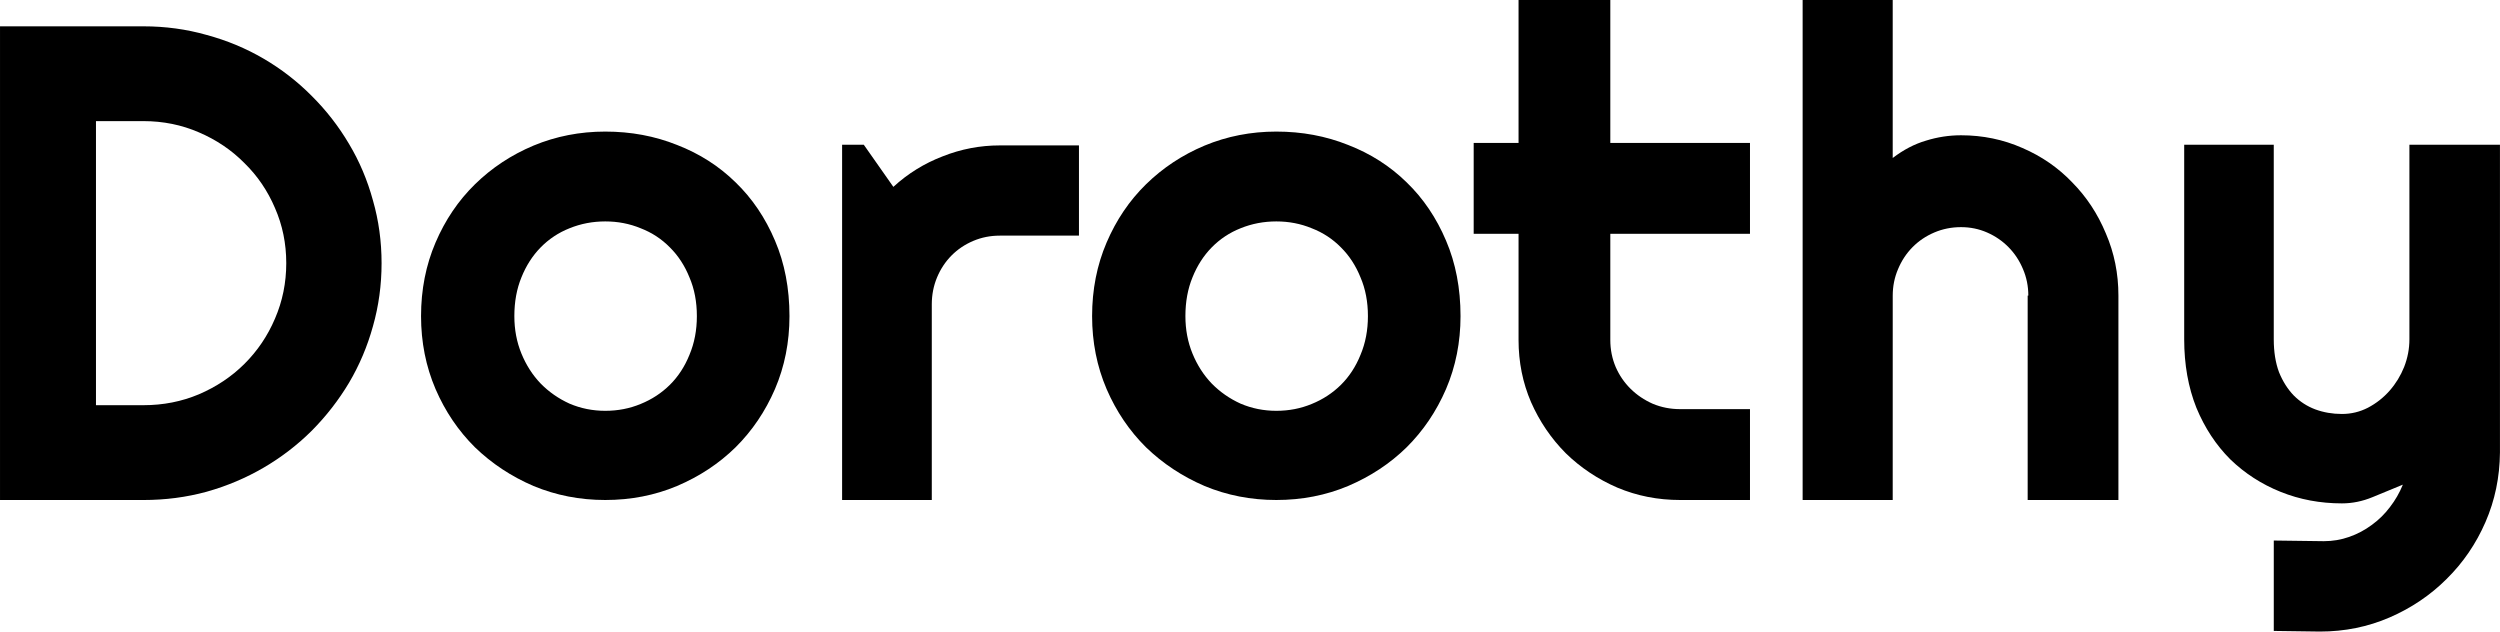
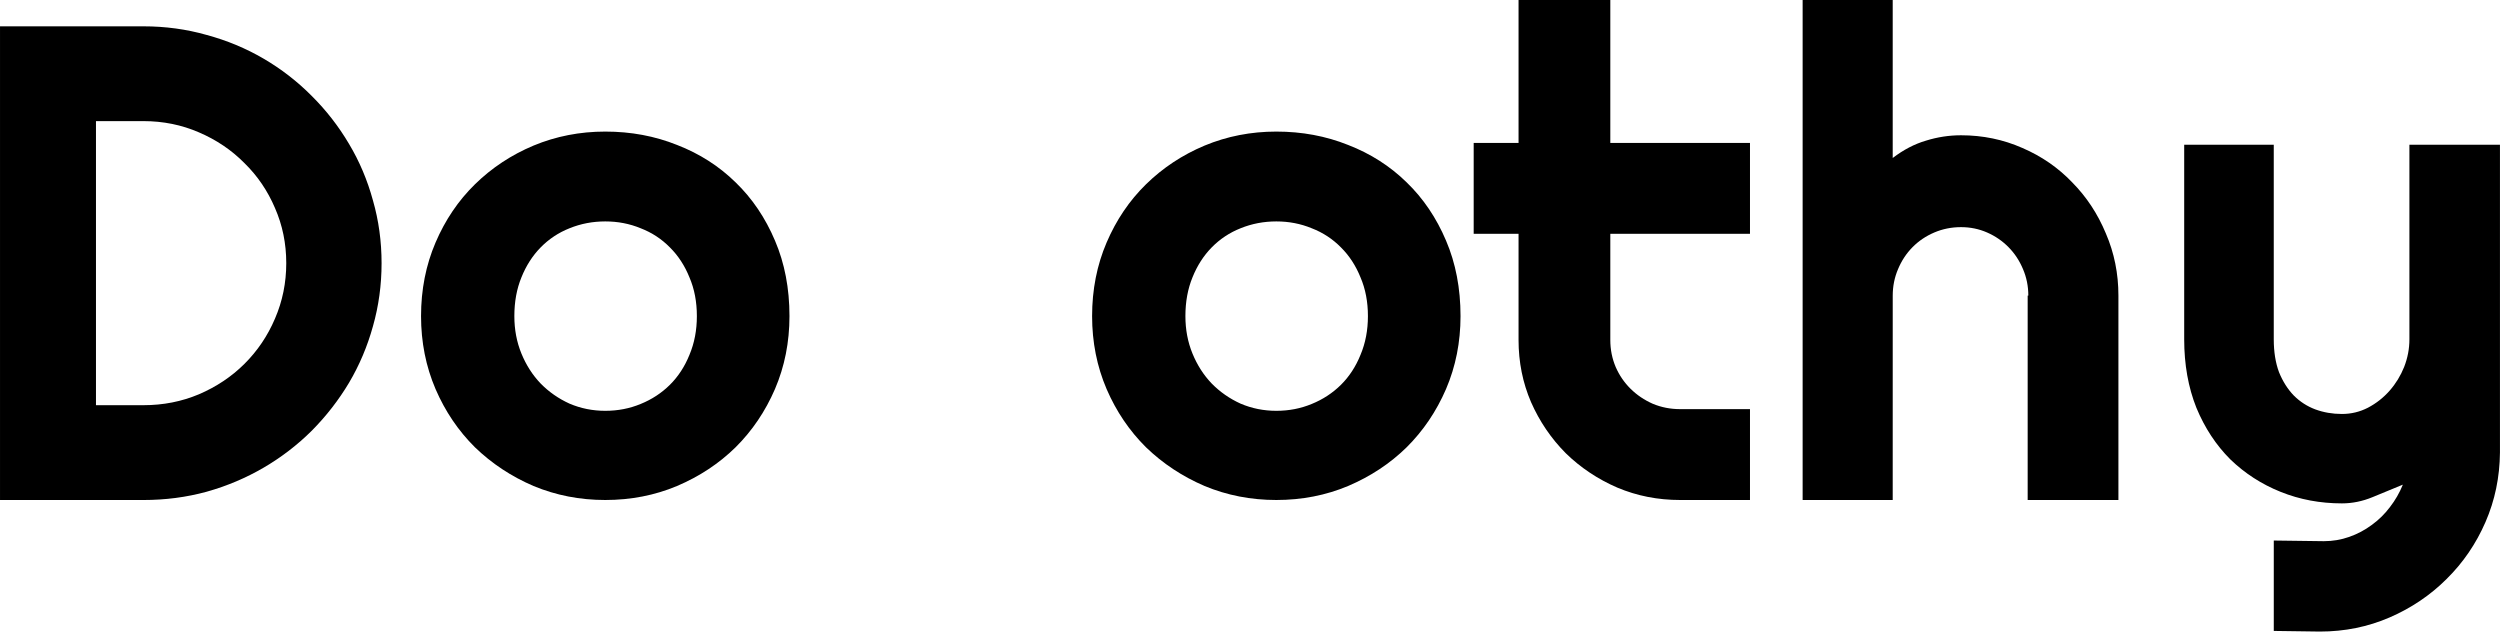
<svg xmlns="http://www.w3.org/2000/svg" height="48" viewBox="0 0 190 48" width="190">
  <g>
    <path d="m29 20c0 1.657-.219 3.255-.656 4.795-.421 1.523-1.026 2.954-1.817 4.293-.791 1.322-1.733 2.536-2.827 3.64-1.094 1.088-2.314 2.025-3.66 2.812-1.346.787-2.793 1.397-4.341 1.833-1.531.418-3.13.628-4.795.628h-10.903v-36h10.903c1.666 0 3.264.218 4.795.653 1.548.418 2.995 1.021 4.341 1.808 1.346.787 2.566 1.732 3.66 2.837 1.094 1.088 2.036 2.301 2.827 3.64.791 1.322 1.397 2.753 1.817 4.293.437 1.523.656 3.113.656 4.77zm-7.244 0c0-1.49-.286-2.887-.858-4.192-.555-1.305-1.329-2.444-2.322-3.414-.976-.987-2.128-1.766-3.458-2.335-1.312-.569-2.717-.854-4.215-.854h-3.609v21.59h3.609c1.498 0 2.902-.276 4.215-.829 1.329-.569 2.482-1.339 3.458-2.31.993-.988 1.767-2.134 2.322-3.439.572-1.322.858-2.728.858-4.218z" />
    <path d="m60 24.025c0 1.979-.367 3.826-1.101 5.541-.734 1.698-1.732 3.174-2.994 4.428-1.263 1.237-2.747 2.218-4.453 2.943-1.689.709-3.506 1.063-5.451 1.063-1.928 0-3.745-.354-5.452-1.063-1.689-.726-3.174-1.707-4.453-2.943-1.263-1.253-2.261-2.729-2.995-4.428-.734-1.715-1.101-3.562-1.101-5.541 0-2.012.367-3.875 1.101-5.59.734-1.715 1.732-3.191 2.995-4.428 1.28-1.253 2.764-2.234 4.453-2.943 1.706-.709 3.523-1.064 5.452-1.064 1.945 0 3.762.338 5.451 1.014 1.706.66 3.191 1.608 4.453 2.845 1.262 1.22 2.261 2.696 2.994 4.428.734 1.715 1.101 3.628 1.101 5.739zm-7.038 0c0-1.088-.188-2.07-.563-2.943-.358-.89-.853-1.649-1.484-2.276-.631-.643-1.373-1.13-2.227-1.459-.836-.346-1.732-.519-2.687-.519-.956 0-1.86.173-2.713.519-.836.33-1.57.816-2.201 1.459-.614.627-1.101 1.385-1.459 2.276-.358.874-.537 1.855-.537 2.943 0 1.022.179 1.971.537 2.844.358.874.844 1.633 1.459 2.276.631.643 1.365 1.154 2.201 1.533.853.363 1.757.544 2.713.544.955 0 1.851-.173 2.687-.52.853-.346 1.595-.833 2.227-1.459.631-.627 1.126-1.385 1.484-2.276.376-.89.563-1.872.563-2.943z" />
-     <path d="m70.816 38h-6.816v-27h1.648l2.247 3.202c1.098-1.008 2.347-1.782 3.745-2.319 1.398-.555 2.846-.832 4.344-.832h6.017v6.857h-6.017c-.716 0-1.39.134-2.022.403-.633.269-1.182.639-1.648 1.109-.466.471-.832 1.025-1.099 1.664-.266.639-.399 1.319-.399 2.042z" />
    <path d="m111 24.025c0 1.979-.367 3.826-1.101 5.541-.734 1.698-1.732 3.174-2.994 4.428-1.263 1.237-2.747 2.218-4.453 2.943-1.689.709-3.506 1.063-5.451 1.063-1.928 0-3.745-.354-5.452-1.063-1.689-.726-3.174-1.707-4.453-2.943-1.263-1.253-2.261-2.729-2.995-4.428-.734-1.715-1.101-3.562-1.101-5.541 0-2.012.367-3.875 1.101-5.59.734-1.715 1.732-3.191 2.995-4.428 1.28-1.253 2.764-2.234 4.453-2.943 1.706-.709 3.523-1.064 5.452-1.064 1.945 0 3.762.338 5.451 1.014 1.706.66 3.191 1.608 4.453 2.845 1.262 1.22 2.261 2.696 2.994 4.428.734 1.715 1.101 3.628 1.101 5.739zm-7.038 0c0-1.088-.188-2.07-.563-2.943-.358-.89-.853-1.649-1.484-2.276-.631-.643-1.373-1.13-2.227-1.459-.836-.346-1.732-.519-2.687-.519-.956 0-1.86.173-2.713.519-.836.33-1.57.816-2.201 1.459-.614.627-1.101 1.385-1.459 2.276-.358.874-.537 1.855-.537 2.943 0 1.022.179 1.971.537 2.844.358.874.844 1.633 1.459 2.276.631.643 1.365 1.154 2.201 1.533.853.363 1.757.544 2.713.544.955 0 1.851-.173 2.687-.52.853-.346 1.595-.833 2.227-1.459.631-.627 1.126-1.385 1.484-2.276.376-.89.563-1.872.563-2.943z" />
    <path d="m127.692 38c-1.692 0-3.282-.313-4.769-.939-1.487-.643-2.795-1.515-3.923-2.615-1.111-1.117-1.991-2.411-2.641-3.884-.633-1.472-.949-3.046-.949-4.722v-8.072h-3.41v-6.904h3.41v-10.864h6.974v10.864h10.615v6.904h-10.615v8.072c0 .728.137 1.413.41 2.056.273.626.649 1.176 1.128 1.65.479.474 1.043.855 1.692 1.142.65.271 1.342.406 2.077.406h5.308v6.904z" />
    <path d="m143.846 38h-6.846v-38h6.846v12.007c.819-.626 1.664-1.066 2.533-1.32.869-.271 1.756-.406 2.658-.406 1.655 0 3.21.322 4.665.965 1.455.626 2.717 1.498 3.787 2.615 1.087 1.1 1.94 2.395 2.558 3.884.635 1.472.953 3.046.953 4.721v15.535h-6.897v-15.535h.05c0-.711-.134-1.379-.401-2.005-.268-.643-.635-1.202-1.103-1.675-.468-.474-1.011-.846-1.63-1.117-.619-.271-1.279-.406-1.981-.406-.719 0-1.396.135-2.031.406-.635.271-1.187.643-1.655 1.117-.468.474-.836 1.032-1.103 1.675-.267.626-.401 1.295-.401 2.005z" />
    <path d="m172.807 47.95v-6.87l3.804.05c.667 0 1.31-.108 1.927-.325.617-.216 1.185-.516 1.702-.899.534-.383 1.001-.841 1.401-1.374.4-.516.726-1.083.976-1.699-.751.316-1.518.633-2.302.949-.768.317-1.543.475-2.328.475-1.652 0-3.203-.291-4.655-.874-1.452-.583-2.728-1.407-3.829-2.473-1.084-1.083-1.944-2.39-2.578-3.922-.617-1.549-.926-3.281-.926-5.197v-14.79h6.807v14.79c0 .949.133 1.782.4 2.498.284.699.659 1.291 1.126 1.774.467.466 1.009.816 1.626 1.049.634.233 1.31.35 2.027.35.701 0 1.36-.158 1.977-.475.634-.333 1.184-.766 1.652-1.299s.834-1.132 1.101-1.799c.267-.683.4-1.383.4-2.099v-14.79h6.882v23.384c-.017 1.882-.384 3.647-1.101 5.296-.718 1.649-1.702 3.09-2.953 4.322-1.235 1.232-2.678 2.207-4.33 2.923-1.652.716-3.42 1.074-5.305 1.074z" />
  </g>
</svg>